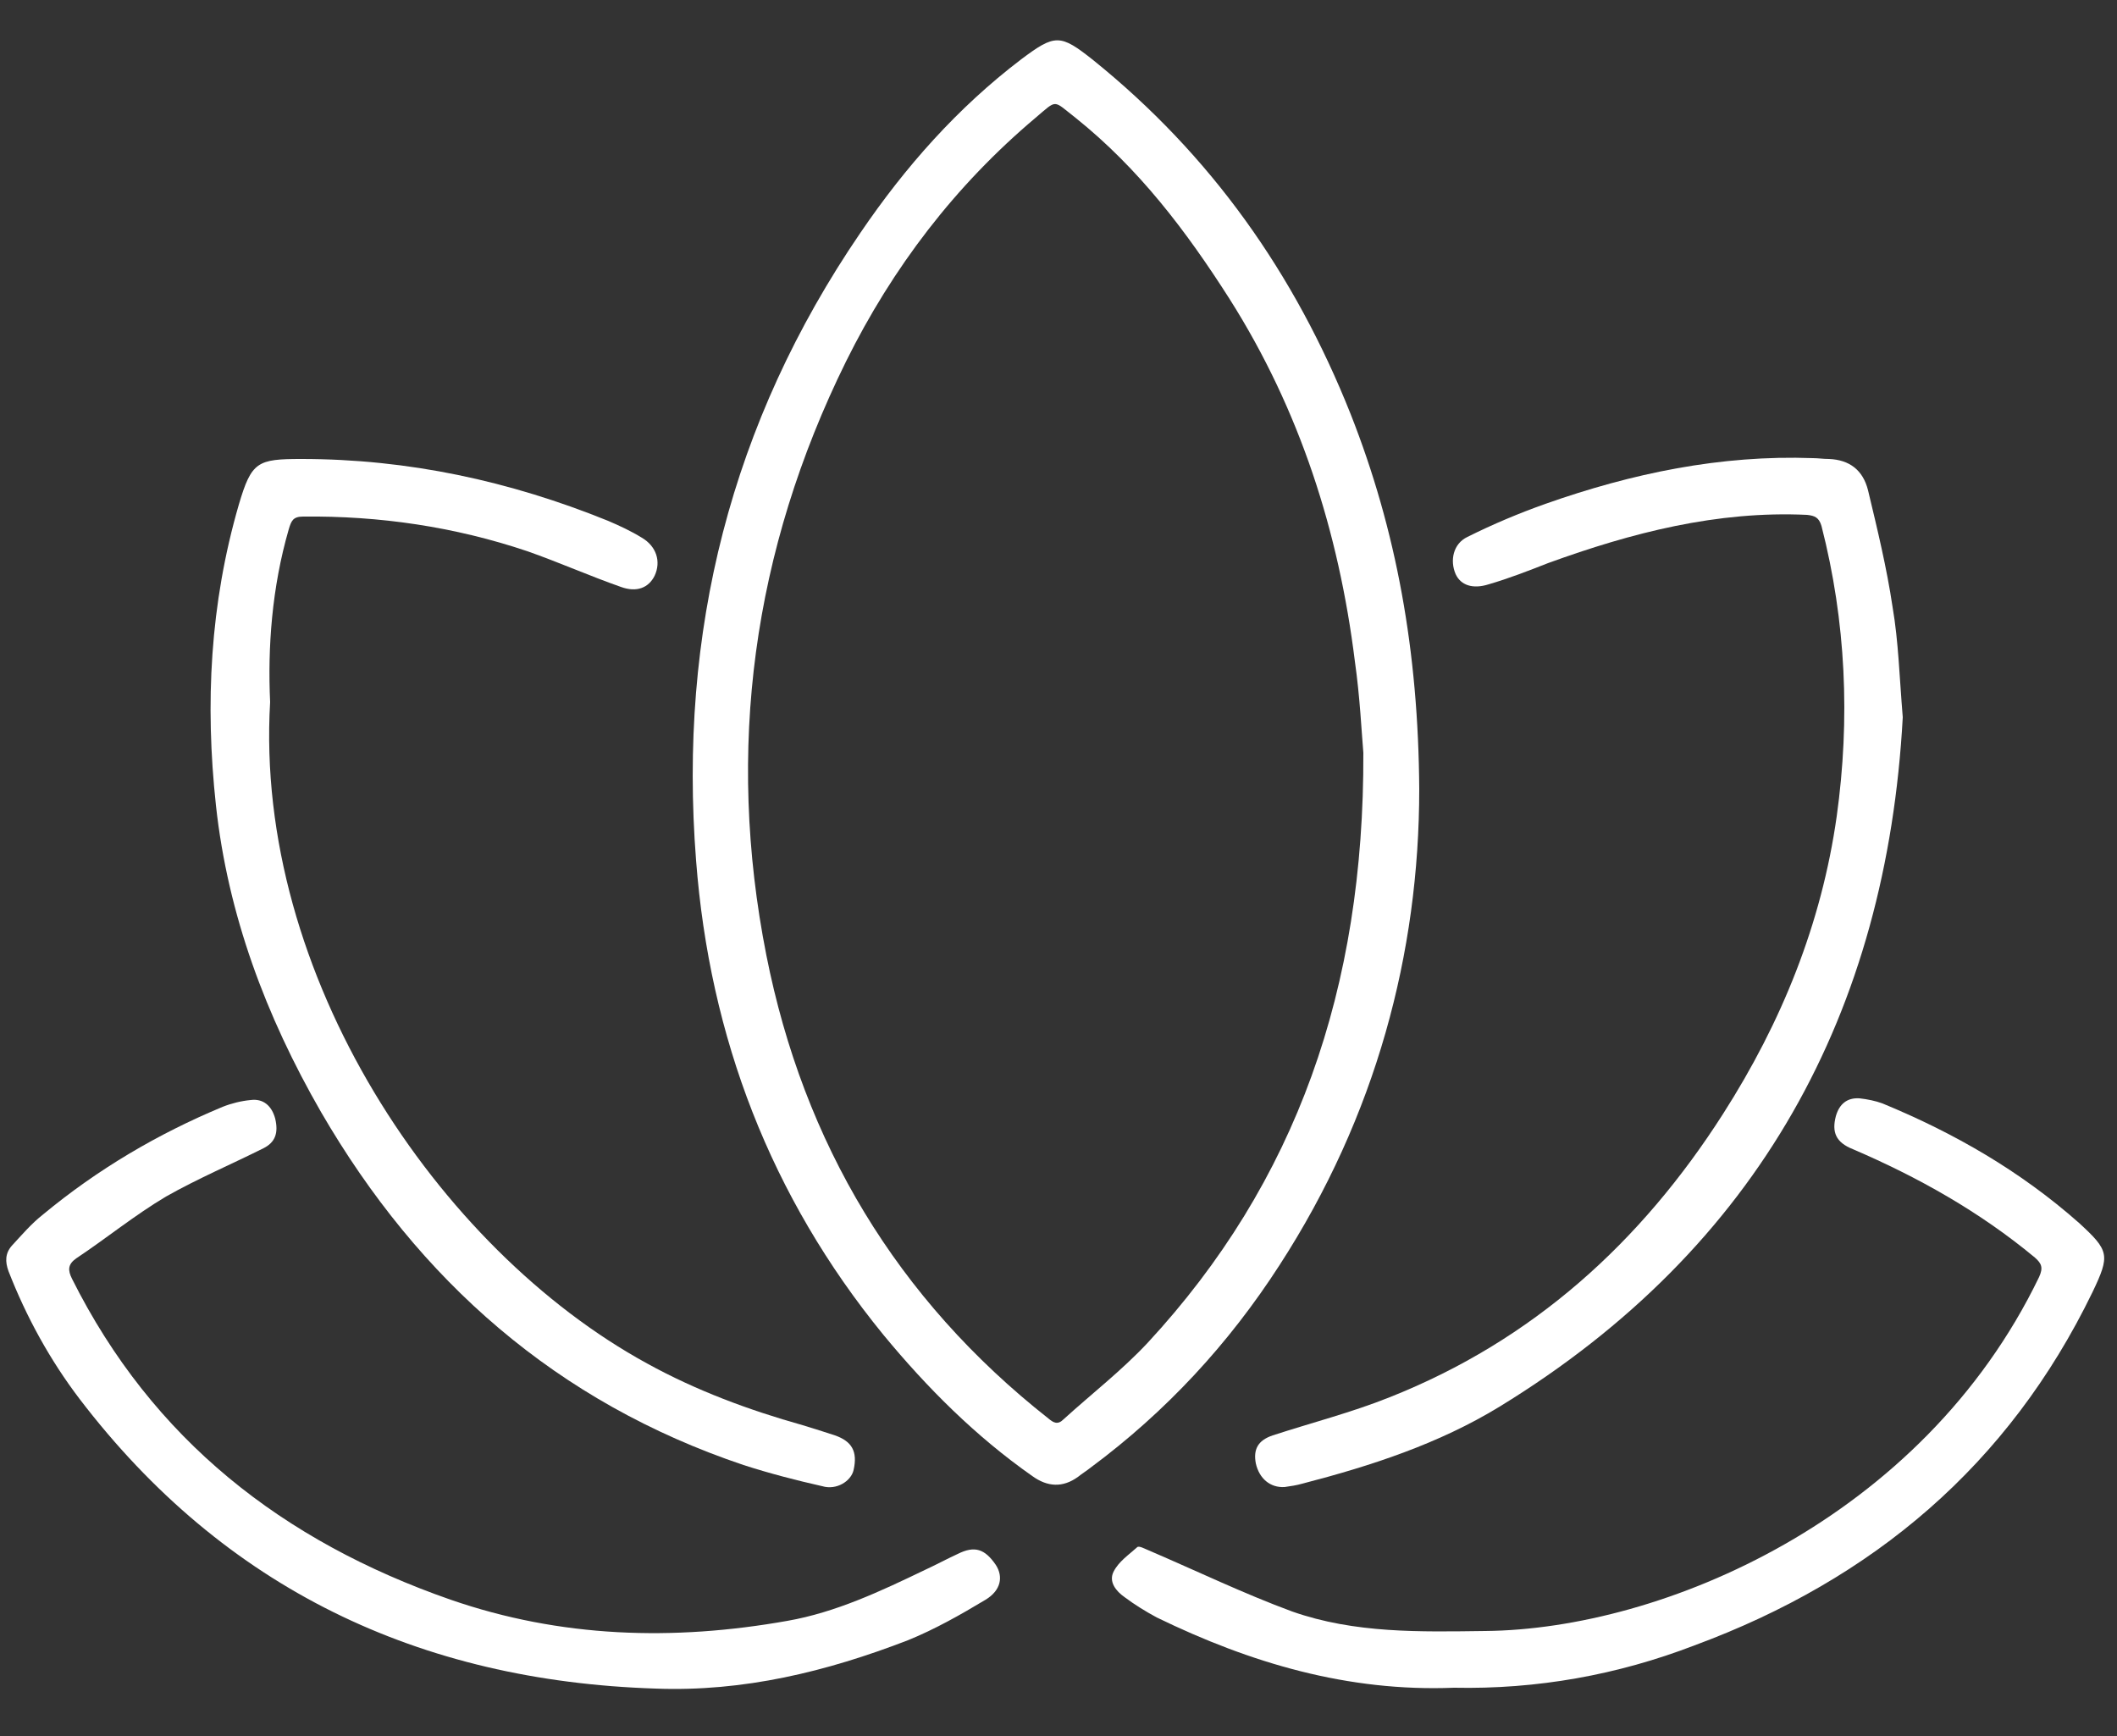
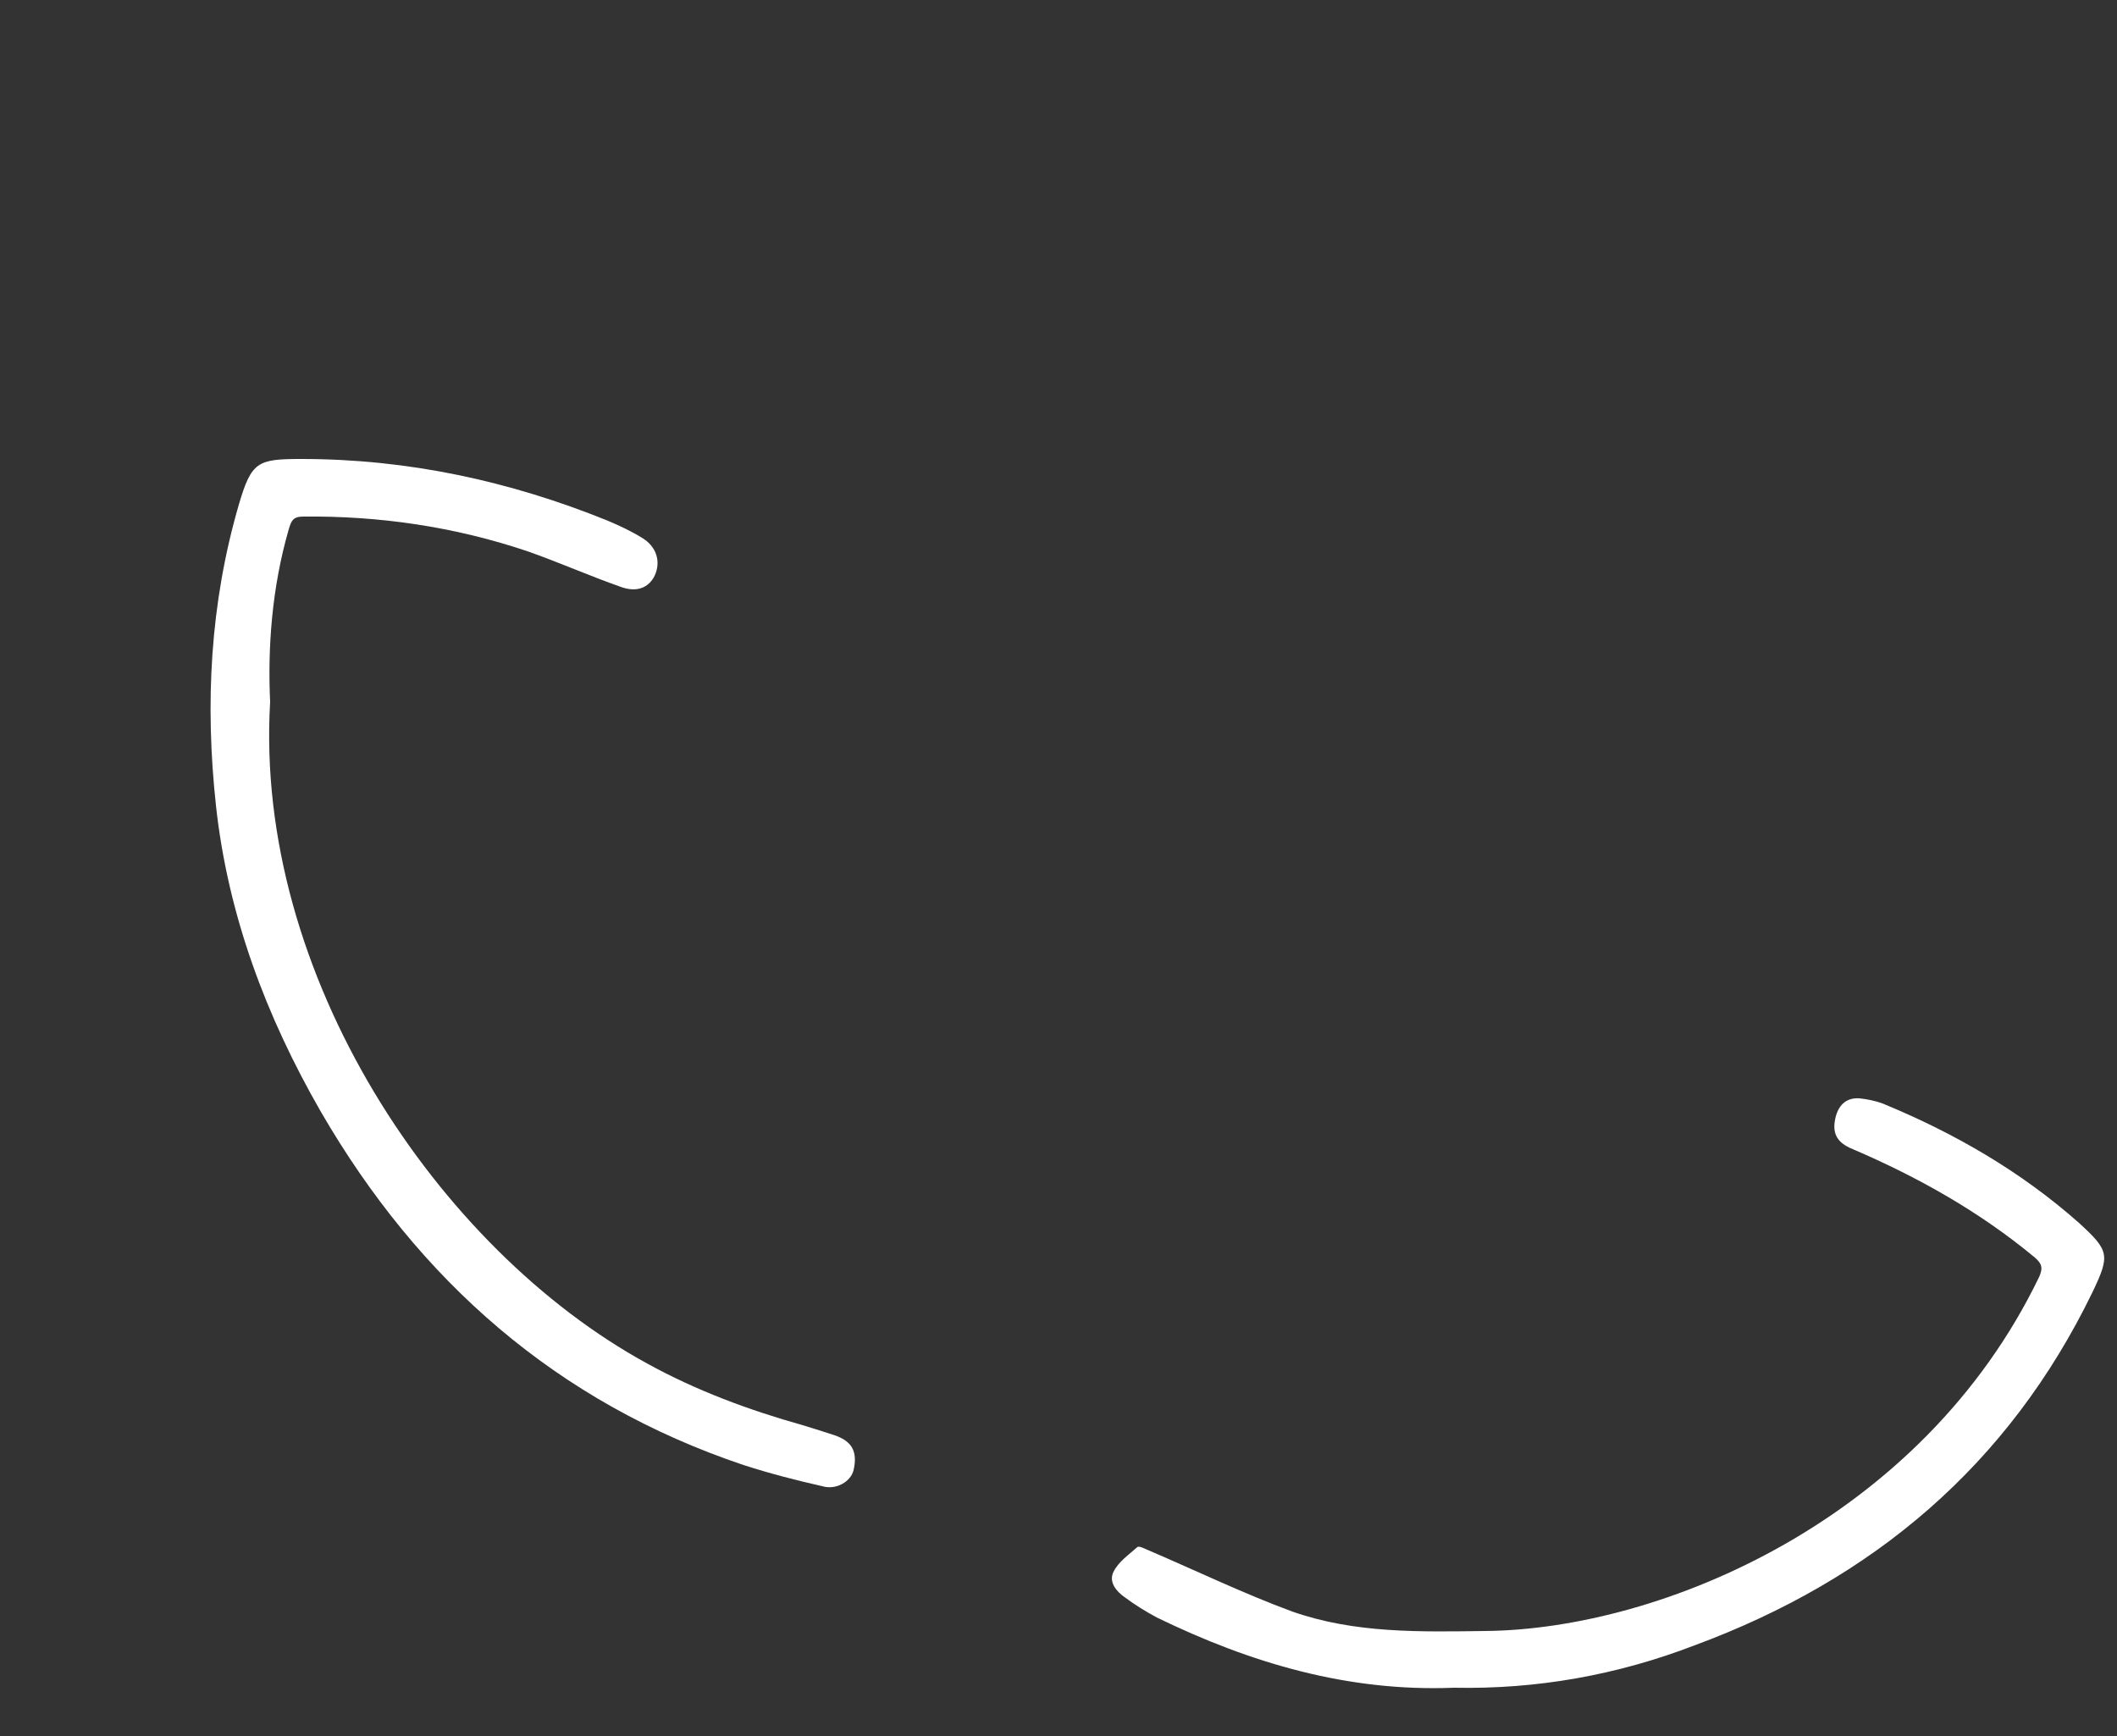
<svg xmlns="http://www.w3.org/2000/svg" version="1.1" id="Ebene_1" x="0px" y="0px" viewBox="0 0 250 205" style="enable-background:new 0 0 250 205;" xml:space="preserve">
  <rect x="0" y="0" width="250" height="205" fill="#333333" stroke="none" />
  <style type="text/css">
	.st0{fill:#FFFFFF;}
</style>
  <g>
-     <path class="st0" d="M167.6,93.2c0,19.3-5.1,38.6-16.5,56.2c-6,9.3-13.4,17.3-22.3,23.9c-0.5,0.4-1,0.7-1.5,1.1   c-1.8,1.3-3.6,1.2-5.4-0.1c-6.7-4.7-12.4-10.4-17.6-16.7c-13.3-16.3-20.5-35.1-22.1-56c-2.1-26.9,4.1-51.7,19.4-74.1   c5.3-7.8,11.5-14.8,19-20.5c4-3,4.6-3,8.5,0.1c13.9,11.2,23.8,25.2,30.4,41.8C164.9,62.6,167.5,76.9,167.6,93.2z M161,88.9   c-0.2-2.3-0.4-6.6-1-10.8c-1.9-15.3-6.5-29.7-14.8-42.8c-5.1-8-10.7-15.4-18.2-21.4c-2.7-2.1-2.1-2.2-4.7,0   c-9.5,8-16.9,17.7-22.4,28.8c-11,22.3-14.2,45.8-9.4,70.1c4.4,22.2,15.4,40.6,33.3,54.7c0.6,0.5,1.1,0.8,1.8,0.1   c3.3-3,6.8-5.7,9.9-9C153.1,139.6,161.1,116.7,161,88.9z" />
    <path class="st0" d="M31.9,82.9c-1.9,32.2,19.8,64.6,44.5,78.1c5.8,3.2,12,5.5,18.4,7.3c1.3,0.4,2.6,0.8,3.8,1.2   c2,0.7,2.7,1.9,2.2,4.1c-0.3,1.3-2,2.4-3.7,1.9c-3.1-0.7-6.2-1.5-9.3-2.5c-22-7.4-38.3-21.7-49.9-41.7c-6.5-11.3-11-23.3-12.4-36.2   c-1.3-12-0.7-23.8,2.7-35.5c1.5-5.1,2.2-5.4,7.4-5.4c12.6,0,24.6,2.6,36.2,7.3c1.4,0.6,2.7,1.2,4,2c1.7,1,2.3,2.8,1.5,4.5   c-0.7,1.4-2.1,2-4,1.3c-3.7-1.3-7.3-2.9-11-4.2c-8.6-2.9-17.5-4.2-26.5-4.1c-1.2,0-1.4,0.5-1.7,1.5C32.1,69.4,31.6,76.5,31.9,82.9z   " />
-     <path class="st0" d="M224.7,84.7c-1.9,34.7-16.9,62.6-47.6,81.4c-7.2,4.4-15.2,7-23.3,9.1c-0.7,0.2-1.4,0.3-2.1,0.4   c-1.7,0.1-3-1-3.4-2.8c-0.3-1.6,0.2-2.7,2-3.3c4.6-1.5,9.3-2.7,13.8-4.5c16.9-6.7,29.7-18.3,39.4-33.5   c6.9-10.8,11.6-22.4,13.4-35.1c1.6-11.5,1.1-23-1.8-34.3c-0.3-1-0.8-1.2-1.7-1.3c-10.6-0.5-20.7,2.1-30.6,5.7   c-2.3,0.9-4.6,1.8-7,2.5c-1.9,0.6-3.3,0.1-3.9-1.2c-0.7-1.6-0.3-3.6,1.4-4.4c3-1.5,6.1-2.8,9.2-3.9c10.2-3.6,20.7-5.8,31.6-5.4   c0.6,0,1.2,0.1,1.9,0.1c2.4,0.1,4,1.3,4.6,3.7c1.1,4.6,2.2,9.1,2.9,13.8C224.2,75.8,224.3,79.9,224.7,84.7z" />
    <path class="st0" d="M171.7,199.3c-12.5,0.5-24-2.9-35.1-8.3c-1.3-0.7-2.6-1.5-3.8-2.4c-1-0.7-1.9-1.8-1.3-3c0.6-1.2,1.8-2,2.8-2.9   c0.2-0.2,0.9,0.2,1.4,0.4c5.6,2.4,11.2,5.1,16.9,7.2c7.4,2.6,15.1,2.4,22.8,2.3c20.9-0.2,51.6-13.2,65.4-41.8   c0.5-1.1,0.3-1.6-0.5-2.3c-6.5-5.4-13.8-9.5-21.5-12.8c-2-0.8-2.5-2-2-3.9c0.4-1.4,1.3-2.2,2.8-2.1c0.9,0.1,1.9,0.3,2.7,0.6   c8.5,3.5,16.3,8,23.2,14.1c3.6,3.3,3.7,3.8,1.6,8.2c-9.9,20.4-25.9,33.9-47,41.7C191,197.8,181.5,199.5,171.7,199.3z" />
-     <path class="st0" d="M77.4,199.4c-27.9-0.9-50.9-11.8-68-34.2c-3.5-4.6-6.3-9.7-8.4-15.1c-0.4-1.1-0.4-2.1,0.4-3   c1.2-1.3,2.3-2.6,3.7-3.7c6.4-5.3,13.5-9.5,21.2-12.7c1-0.4,2.2-0.7,3.3-0.8c1.5-0.2,2.5,0.7,2.9,2.2c0.4,1.7,0,2.8-1.4,3.5   c-3.8,1.9-7.8,3.6-11.5,5.7c-3.7,2.2-7,4.9-10.6,7.3c-1,0.7-1,1.4-0.5,2.4c9.5,19,24.9,31,44.7,37.9c13,4.5,26.3,4.9,39.8,2.5   c5.7-1,11-3.5,16.2-6c1.3-0.6,2.6-1.3,3.9-1.9c2-1,3.2-0.6,4.5,1.3c0.9,1.4,0.6,3-1.2,4.1c-3,1.8-6,3.5-9.2,4.8   C97.6,197.4,87.8,199.8,77.4,199.4z" />
  </g>
</svg>